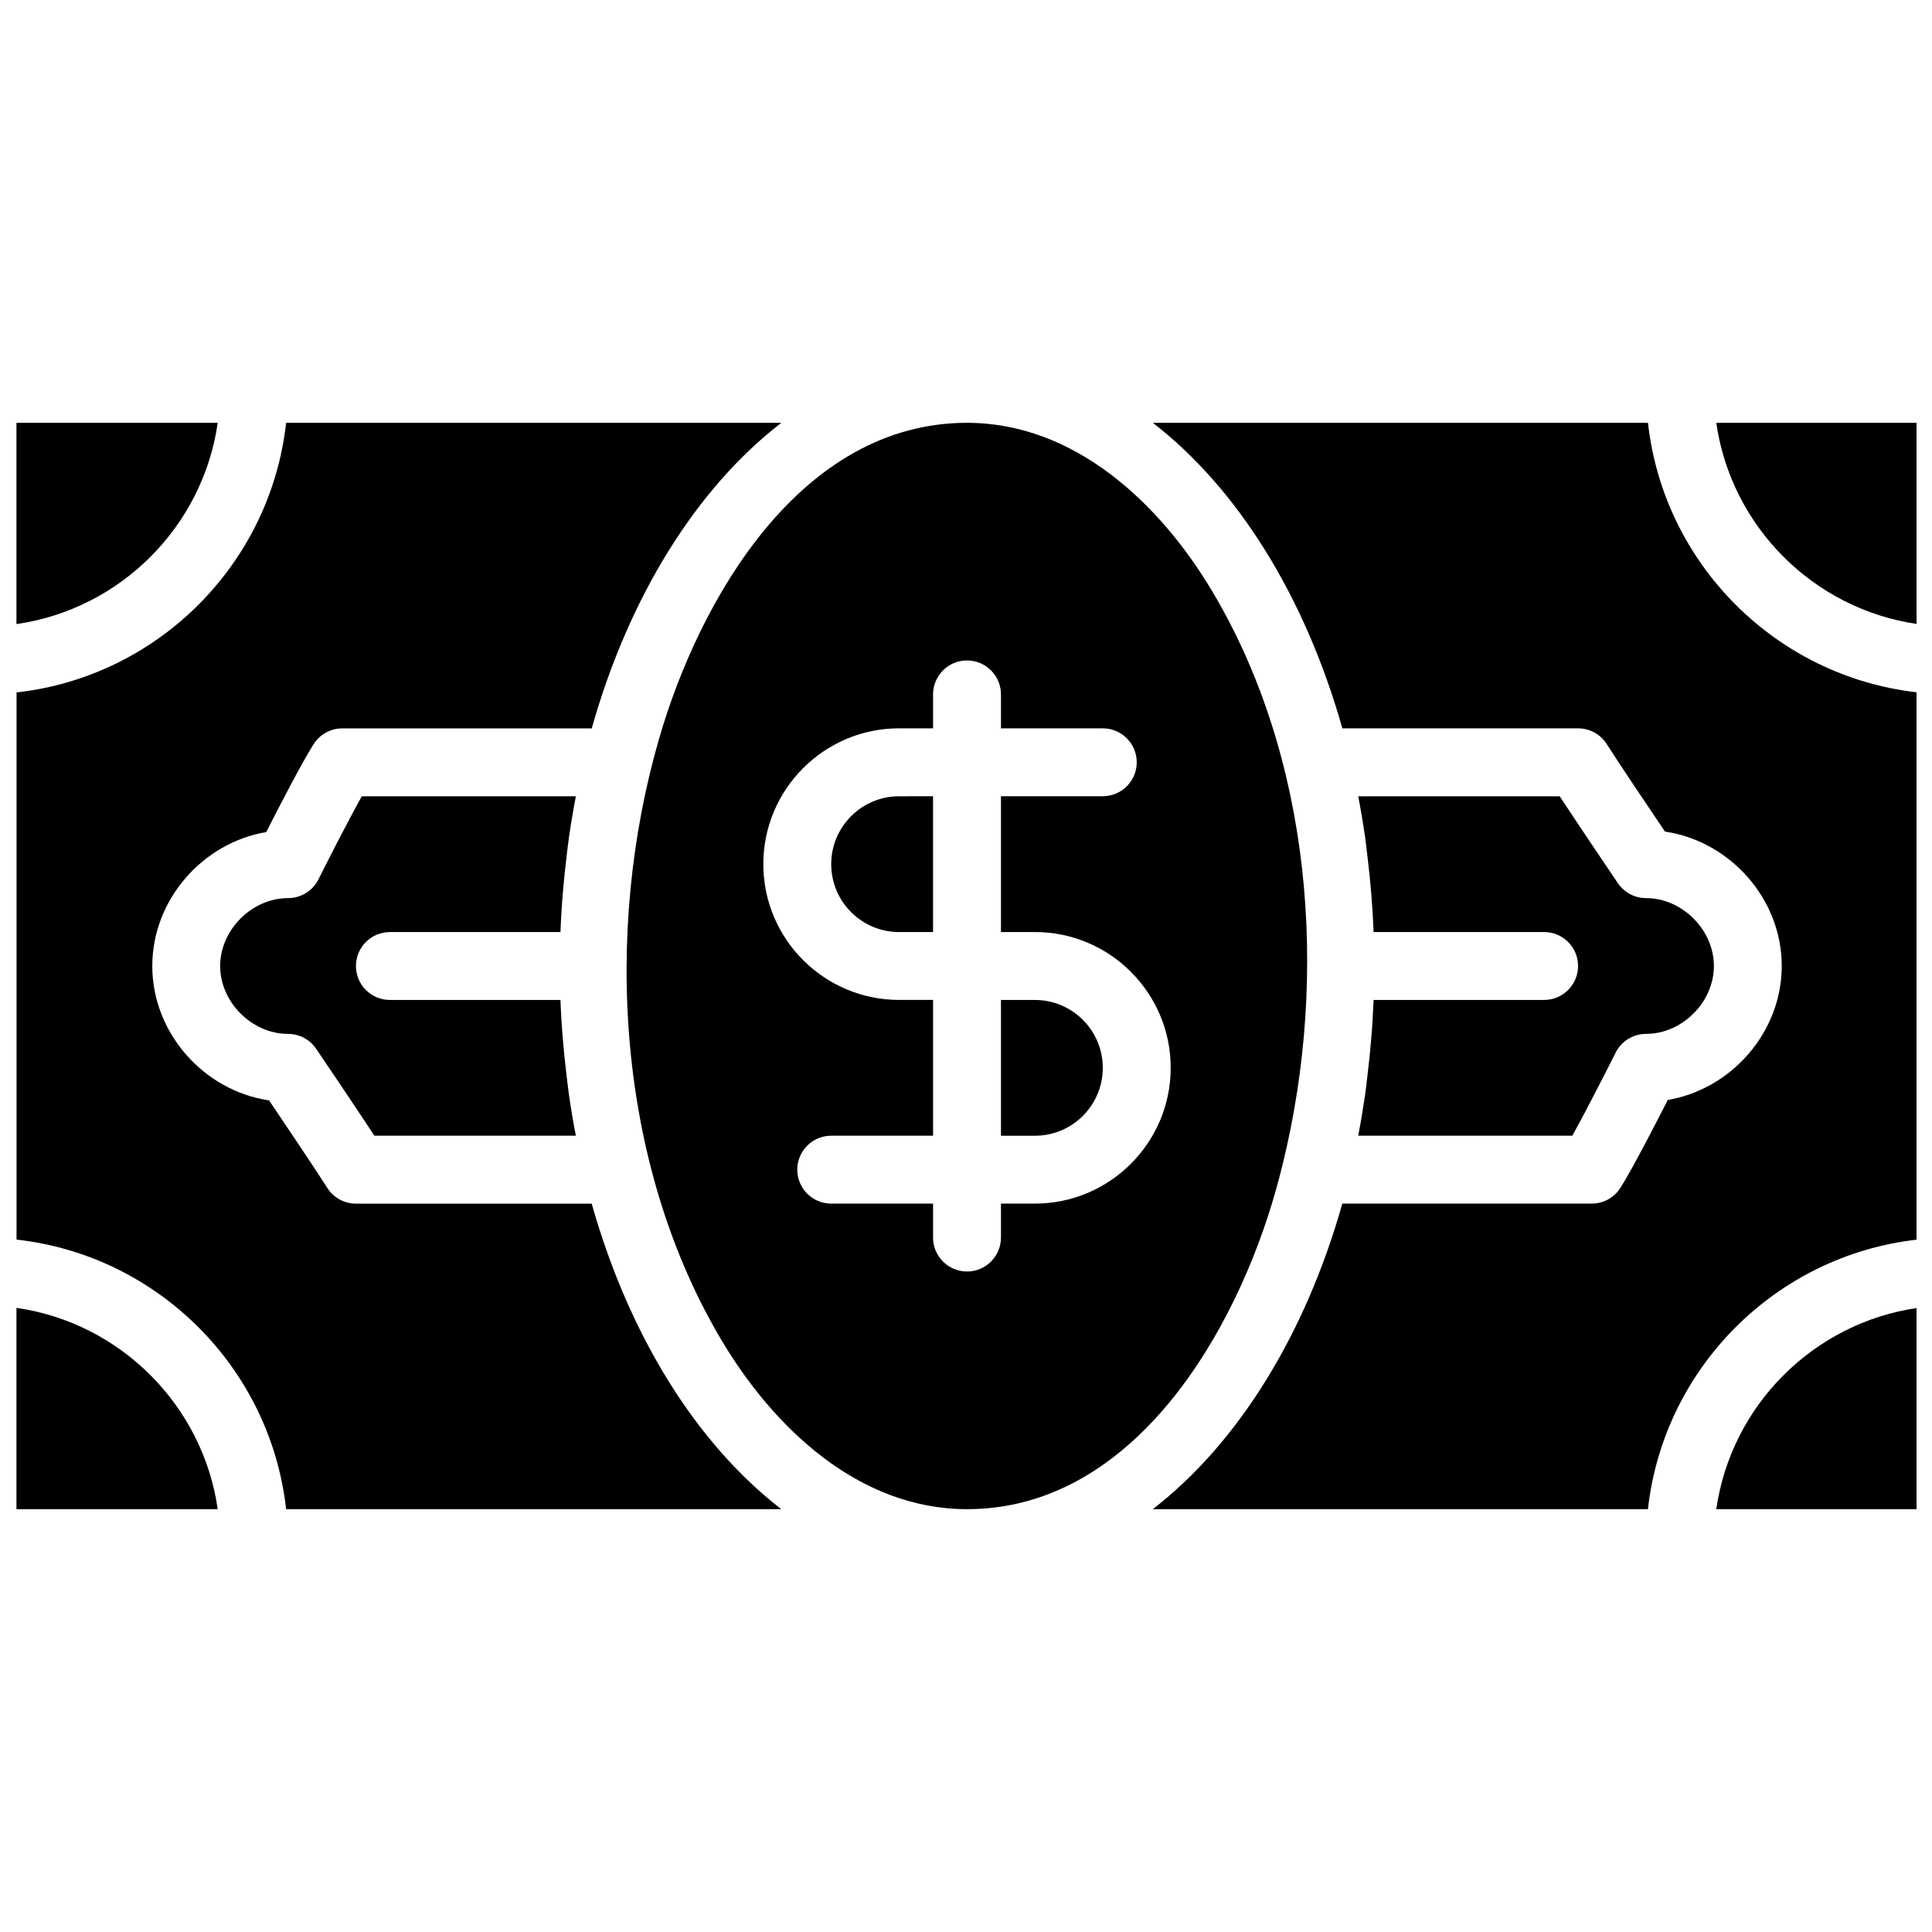
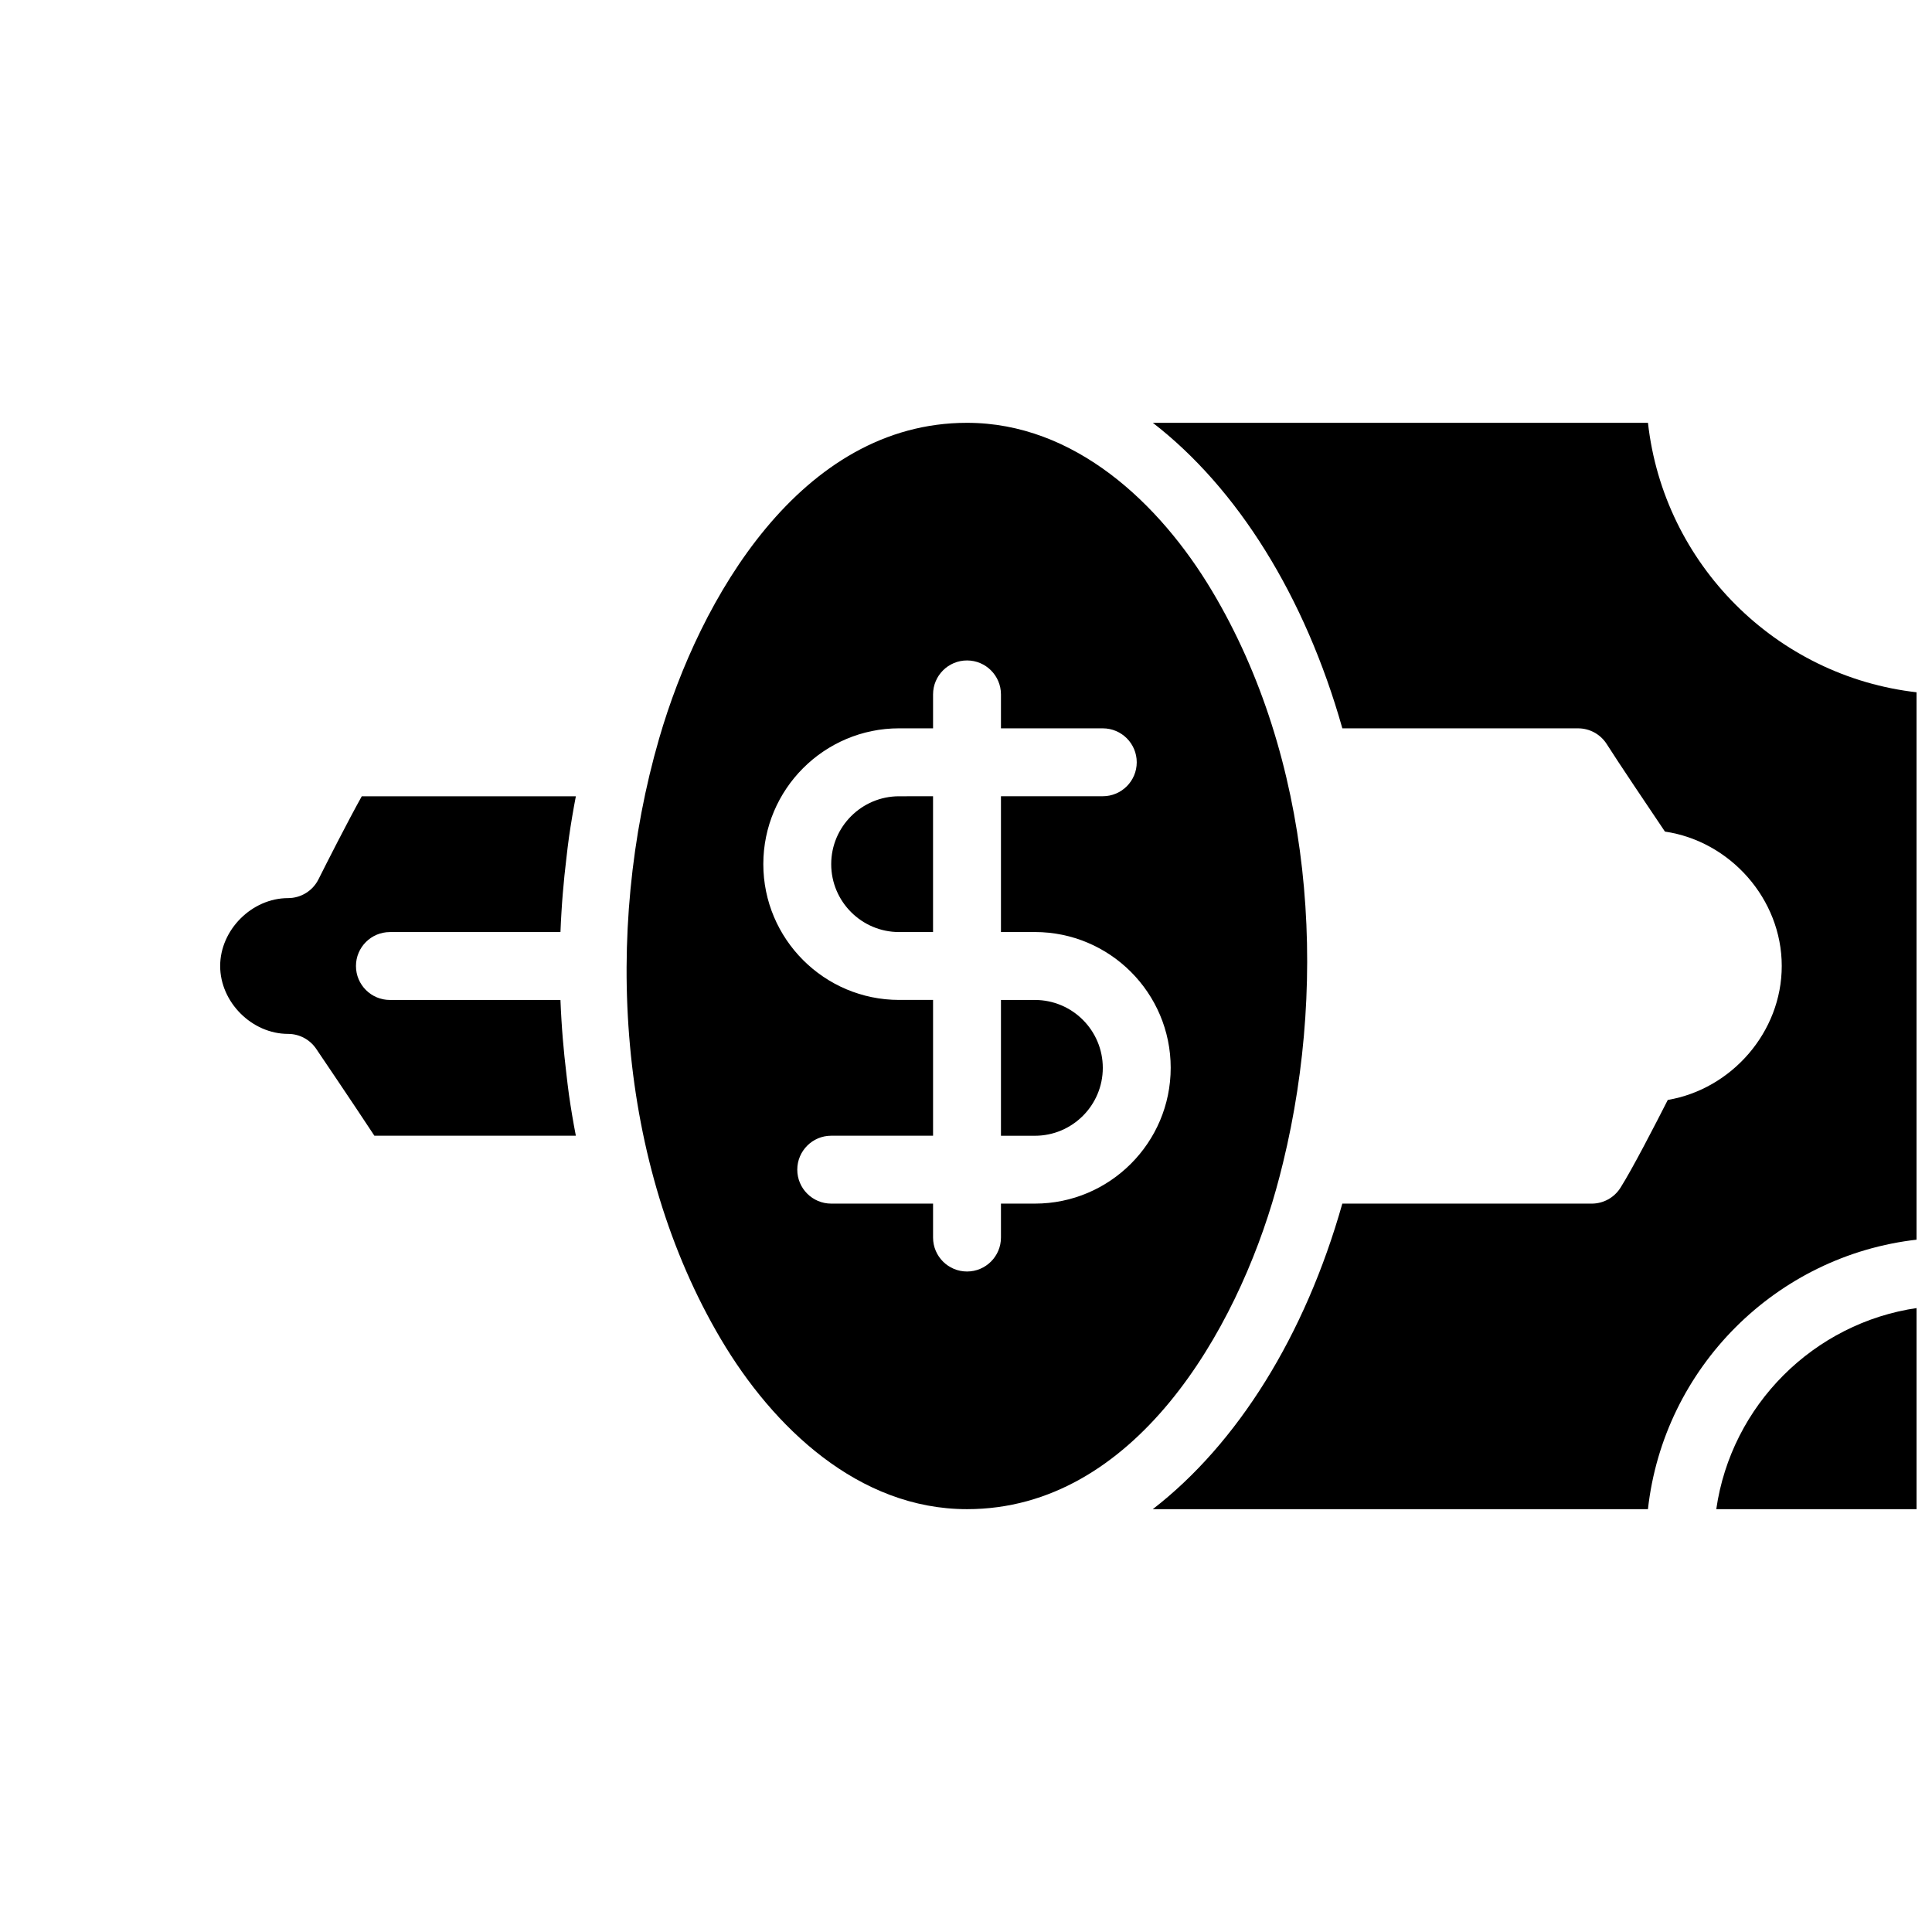
<svg xmlns="http://www.w3.org/2000/svg" width="800px" height="800px" version="1.1" viewBox="144 144 512 512">
  <defs>
    <clipPath id="f">
      <path d="m148.09 256h53.906v54h-53.906z" />
    </clipPath>
    <clipPath id="e">
-       <path d="m148.09 490h53.906v54h-53.906z" />
-     </clipPath>
+       </clipPath>
    <clipPath id="d">
-       <path d="m148.09 256h203.91v288h-203.91z" />
-     </clipPath>
+       </clipPath>
    <clipPath id="c">
      <path d="m449 256h202.9v288h-202.9z" />
    </clipPath>
    <clipPath id="b">
      <path d="m598 490h53.902v54h-53.902z" />
    </clipPath>
    <clipPath id="a">
      <path d="m598 256h53.902v54h-53.902z" />
    </clipPath>
  </defs>
  <g clip-path="url(#f)">
-     <path d="m201.7 256.05h-53.34v53.34c27.547-3.961 49.391-25.805 53.34-53.34z" />
-   </g>
+     </g>
  <g clip-path="url(#e)">
    <path d="m148.36 490.6v53.344h53.34c-3.957-27.539-25.801-49.383-53.34-53.344z" />
  </g>
  <g clip-path="url(#d)">
    <path d="m300.81 462.98h-62.484c-3.078 0-5.945-1.574-7.594-4.176-3.059-4.832-11.301-17.066-15.422-23.184-17.227-2.527-30.953-17.812-30.953-35.617 0-17.543 13.324-32.641 30.203-35.5 3.312-6.512 9.391-18.316 12.559-23.301 1.645-2.602 4.516-4.176 7.594-4.176h66.105c9.887-35.016 27.809-63.652 50.227-80.969h-131.22c-4.164 37.461-33.98 67.273-71.441 71.441v145.01c37.461 4.164 67.277 33.977 71.441 71.441h131.23c-22.438-17.32-40.359-45.957-50.246-80.969z" />
  </g>
  <g clip-path="url(#c)">
    <path d="m580.73 256.05h-131.22c22.41 17.32 40.332 45.953 50.227 80.969h62.473c3.078 0 5.945 1.574 7.594 4.176 3.059 4.832 11.301 17.066 15.422 23.184 17.227 2.527 30.957 17.812 30.957 35.617 0 17.543-13.324 32.641-30.203 35.5-3.312 6.512-9.391 18.316-12.559 23.301-1.648 2.598-4.516 4.176-7.594 4.176h-66.098c-9.895 35.016-27.816 63.652-50.227 80.969h131.22c4.164-37.461 33.98-67.277 71.441-71.441v-145.01c-37.453-4.168-67.266-33.98-71.434-71.441z" />
  </g>
  <g clip-path="url(#b)">
    <path d="m598.83 543.95h53.34v-53.34c-27.539 3.957-49.383 25.801-53.34 53.34z" />
  </g>
-   <path d="m553.21 391c4.965 0 8.996 4.031 8.996 8.996s-4.031 8.996-8.996 8.996h-45.191c-0.07 1.789-0.172 3.582-0.27 5.371-0.098 1.621-0.215 3.223-0.352 4.82-0.25 3.184-0.586 6.359-0.973 9.527-0.215 1.828-0.406 3.66-0.664 5.469-0.531 3.617-1.125 7.215-1.816 10.797h56.734c3.769-6.766 9.258-17.578 11.48-22.016 1.52-3.043 4.641-4.969 8.051-4.969 9.582 0 17.992-8.41 17.992-17.992s-8.41-17.992-17.992-17.992c-2.988 0-5.777-1.484-7.449-3.949 0 0-9.781-14.441-15.43-23.039h-53.387c0.691 3.582 1.297 7.18 1.816 10.797 0.262 1.809 0.449 3.644 0.664 5.469 0.387 3.168 0.719 6.344 0.973 9.527 0.125 1.602 0.25 3.203 0.352 4.82 0.109 1.789 0.199 3.582 0.27 5.371z" />
  <g clip-path="url(#a)">
-     <path d="m652.17 309.39v-53.34h-53.34c3.957 27.535 25.801 49.379 53.34 53.34z" />
-   </g>
+     </g>
  <path d="m247.33 409c-4.965 0-8.996-4.031-8.996-8.996s4.031-8.996 8.996-8.996h45.199c0.062-1.789 0.16-3.582 0.27-5.371 0.09-1.621 0.215-3.223 0.344-4.82 0.262-3.184 0.586-6.359 0.973-9.527 0.215-1.828 0.414-3.672 0.676-5.469 0.523-3.617 1.125-7.215 1.816-10.797h-56.734c-3.769 6.766-9.258 17.578-11.48 22.016-1.523 3.043-4.644 4.969-8.055 4.969-9.582 0-17.992 8.41-17.992 17.992 0 9.582 8.41 17.992 17.992 17.992 2.988 0 5.777 1.484 7.449 3.949 0 0 9.781 14.441 15.43 23.039h53.387c-0.691-3.582-1.297-7.18-1.816-10.797-0.262-1.809-0.449-3.644-0.676-5.469-0.379-3.168-0.711-6.344-0.973-9.527-0.125-1.602-0.25-3.203-0.344-4.82-0.109-1.789-0.207-3.582-0.27-5.371z" />
  <path d="m418.26 409h-8.996v35.988h8.996c9.922 0 17.992-8.07 17.992-17.992 0-9.926-8.07-17.996-17.992-17.996z" />
  <path d="m465.15 300.52c-13.82-23.105-36.355-44.469-64.883-44.469-44.074 0-70.855 46.637-81.582 83.633-14.879 51.344-11.211 112.63 16.391 159.26 13.812 23.324 36.445 45 65.199 45 44.391 0 71.434-47.359 81.887-84.703 0.656-2.34 1.277-4.707 1.852-7.09 12.137-49.797 7.641-107.29-18.863-151.63zm-46.891 162.45h-8.996v8.996c0 4.965-4.031 8.996-8.996 8.996-4.965 0-8.996-4.031-8.996-8.996v-8.996h-26.988c-4.965 0-8.996-4.031-8.996-8.996 0-4.965 4.031-8.996 8.996-8.996h26.988v-35.988h-8.996c-19.848 0-35.988-16.141-35.988-35.988 0-19.848 16.141-35.988 35.988-35.988h8.996v-8.992c0-4.965 4.031-8.996 8.996-8.996 4.965 0 8.996 4.031 8.996 8.996v8.996h26.988c4.965 0 8.996 4.031 8.996 8.996 0 4.965-4.031 8.996-8.996 8.996h-26.988v35.988h8.996c19.848 0 35.988 16.141 35.988 35.988-0.004 19.844-16.152 35.984-35.988 35.984z" />
  <path d="m382.27 355.02c-9.922 0-17.992 8.07-17.992 17.992 0 9.922 8.07 17.992 17.992 17.992h8.996v-35.988z" />
</svg>